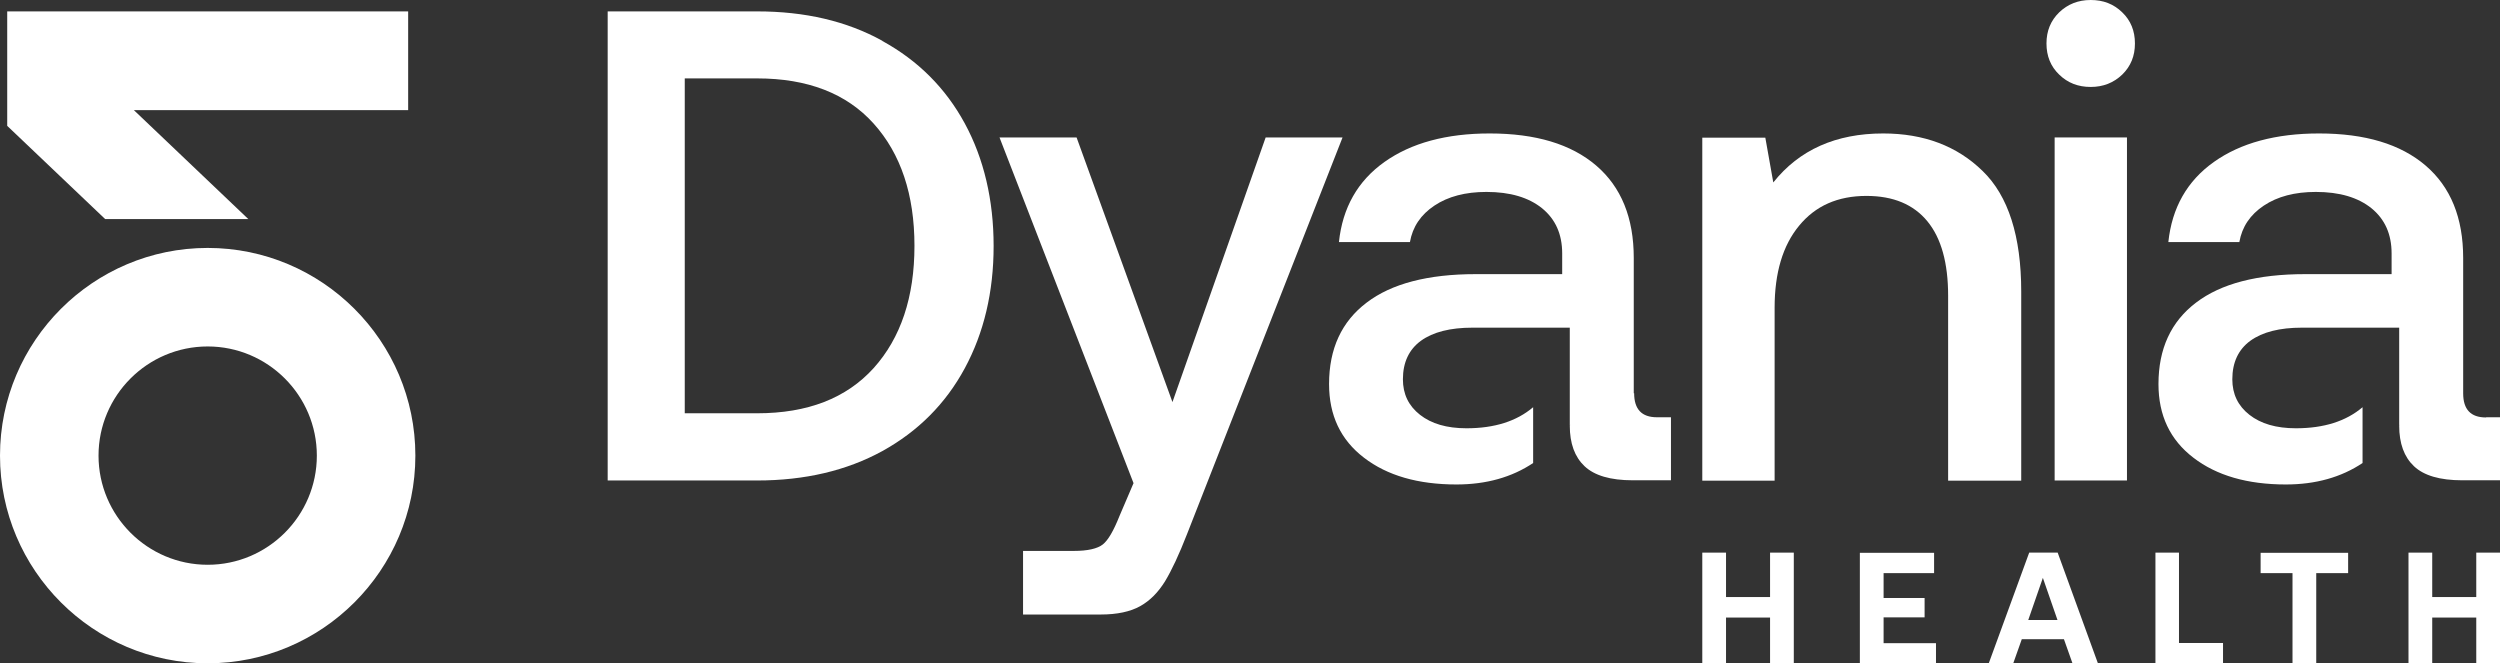
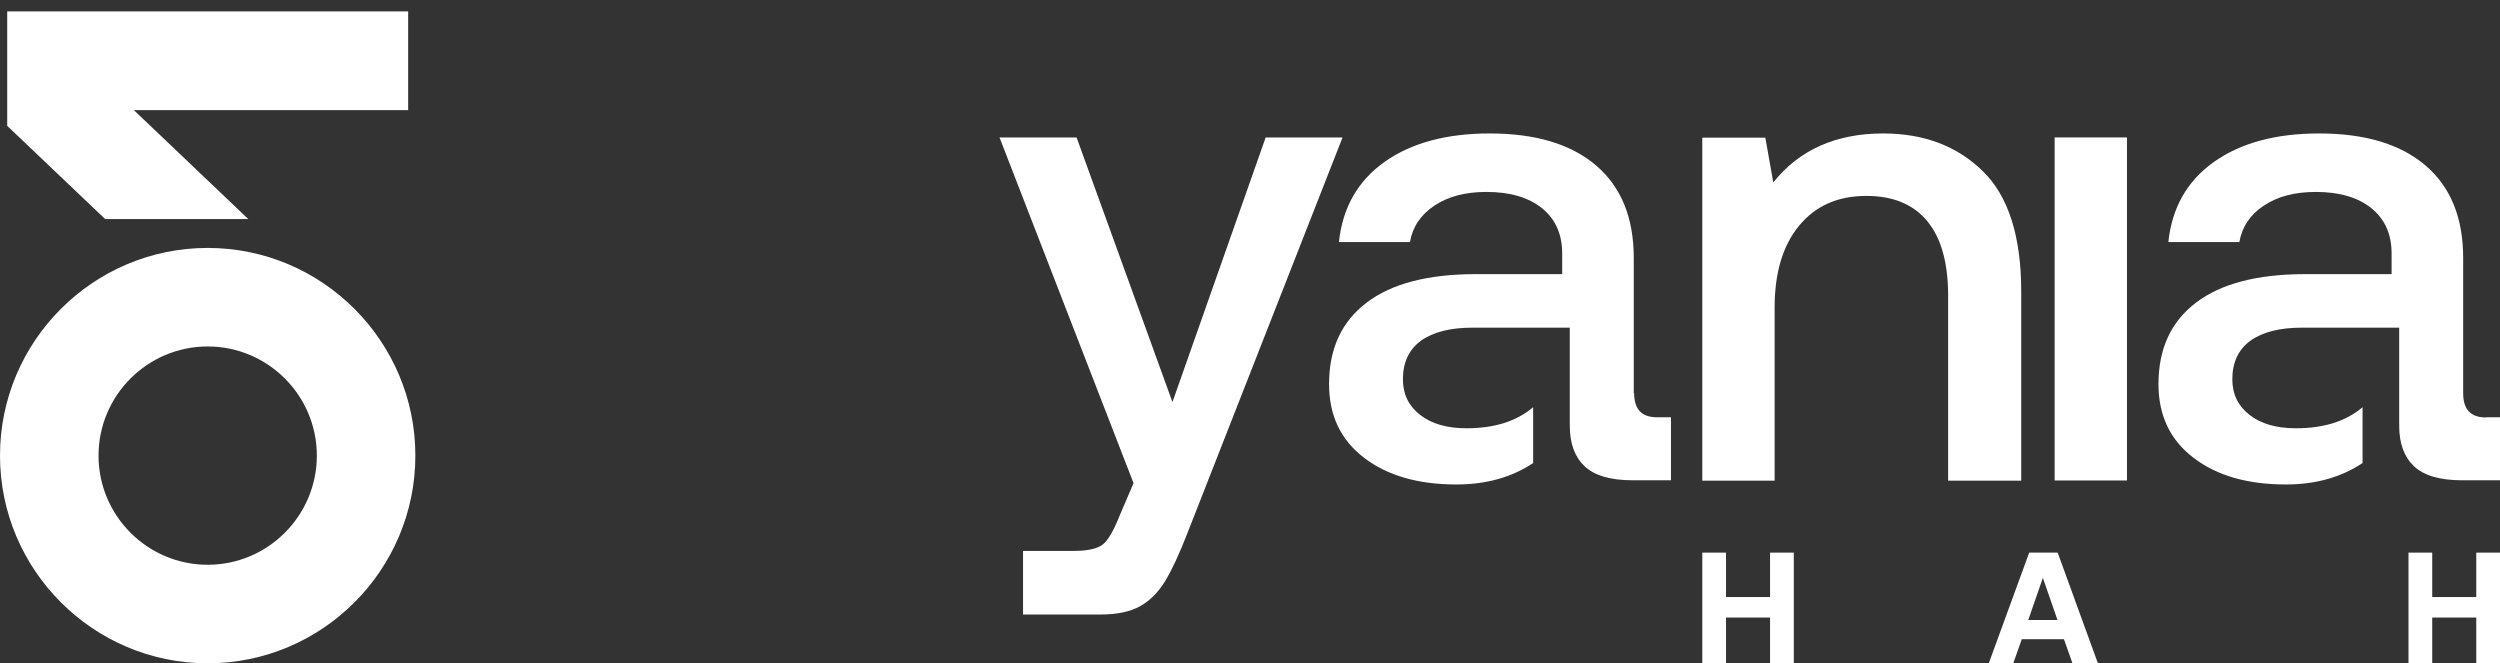
<svg xmlns="http://www.w3.org/2000/svg" id="Layer_2" width="131.69" height="34.94" viewBox="0 0 131.69 34.94">
  <rect x="0" y="0" width="131.69" height="34.94" fill="#333333" stroke="none" />
  <g id="Layer_1-2">
-     <path d="M46.48,2.15c-1.88-1.04-4.08-1.55-6.6-1.55h-7.87v24.71h7.87c2.52,0,4.72-.52,6.6-1.55,1.88-1.04,3.33-2.49,4.34-4.36,1.01-1.87,1.52-4.02,1.52-6.44s-.51-4.6-1.52-6.46c-1.01-1.86-2.46-3.31-4.34-4.34ZM46.02,19.39c-1.44,1.59-3.48,2.38-6.14,2.38h-3.81V4.13h3.81c2.66,0,4.71.79,6.14,2.38,1.43,1.59,2.15,3.74,2.15,6.44s-.72,4.85-2.15,6.44h0Z" fill="#fff" fill-rule="evenodd" />
    <path d="M66.67,7.24l-4.91,13.94-5.05-13.94h-4.06l7.06,18.21-.74,1.73c-.31.78-.6,1.28-.88,1.5-.28.22-.79.34-1.52.34h-2.68v3.35h4.09c.87,0,1.56-.15,2.08-.44.52-.29.95-.73,1.31-1.31.35-.58.74-1.41,1.16-2.49l8.19-20.89h-4.06Z" fill="#fff" fill-rule="evenodd" />
    <path d="M106.47,25.31v-9.95c0-2.92-.68-5.04-2.03-6.35-1.35-1.32-3.1-1.98-5.24-1.98-2.49,0-4.42.86-5.79,2.58l-.42-2.36h-3.32v18.07h3.81v-9.11c0-1.84.43-3.28,1.29-4.32.86-1.05,2.04-1.57,3.55-1.57,1.41,0,2.48.45,3.21,1.34.73.89,1.09,2.2,1.09,3.92v9.74h3.85Z" fill="#fff" fill-rule="evenodd" />
    <rect x="108.23" y="7.24" width="3.81" height="18.07" fill="#fff" />
-     <path d="M110.13,0c-.66,0-1.21.22-1.66.65-.45.44-.67.98-.67,1.64s.22,1.21.67,1.64c.45.44,1,.65,1.66.65s1.21-.22,1.66-.65c.45-.44.67-.98.67-1.64s-.22-1.21-.67-1.64c-.45-.44-1-.65-1.66-.65Z" fill="#fff" fill-rule="evenodd" />
    <path d="M93.24,31.45h-2.32v-2.34h-1.25v5.83h1.25v-2.41h2.32v2.41h1.25v-5.83h-1.25v2.34Z" fill="#fff" fill-rule="evenodd" />
-     <path d="M99.22,32.52h2.16v-1.02h-2.16v-1.31h2.66v-1.07h-3.91v5.83h4.01v-1.07h-2.76v-1.35Z" fill="#fff" fill-rule="evenodd" />
    <path d="M106.89,29.11l-2.13,5.83h1.29l.45-1.27h2.22l.45,1.27h1.34l-2.12-5.83h-1.5ZM106.84,32.66l.77-2.22.77,2.22h-1.54Z" fill="#fff" fill-rule="evenodd" />
-     <path d="M114.79,29.11h-1.25v5.83h3.56v-1.07h-2.32v-4.76Z" fill="#fff" fill-rule="evenodd" />
-     <path d="M119.08,30.19h1.68v4.76h1.25v-4.76h1.68v-1.07h-4.61v1.07Z" fill="#fff" fill-rule="evenodd" />
    <path d="M130.44,31.45h-2.32v-2.34h-1.25v5.83h1.25v-2.41h2.32v2.41h1.25v-5.83h-1.25v2.34Z" fill="#fff" fill-rule="evenodd" />
    <path d="M82.67,22.42h0c-.06.08-.03.04,0,0Z" fill="#fff" fill-rule="evenodd" />
    <path d="M86.06,20.72v-7.13c0-2.12-.66-3.74-1.98-4.87-1.32-1.13-3.19-1.69-5.61-1.69-2.28,0-4.13.5-5.54,1.5-1.41,1-2.21,2.41-2.4,4.22h3.74c.14-.8.57-1.44,1.29-1.92.72-.48,1.63-.72,2.74-.72,1.25,0,2.22.29,2.93.86.71.58,1.06,1.37,1.06,2.38v1.09h-4.55c-2.52,0-4.44.5-5.75,1.5-1.32,1-1.98,2.43-1.98,4.29,0,1.65.61,2.94,1.84,3.88,1.22.94,2.85,1.41,4.87,1.41,1.57,0,2.92-.38,4.04-1.13v-2.94c-.87.74-2.04,1.11-3.51,1.11-1.04,0-1.85-.24-2.45-.71-.6-.47-.9-1.09-.9-1.87,0-.89.32-1.57.95-2.03.64-.46,1.54-.69,2.72-.69h5.12v5.15c.07-.09.03-.04,0,.01,0,.94.26,1.65.78,2.14.52.49,1.36.74,2.54.74h2.01v-3.32h-.74c-.8,0-1.2-.42-1.2-1.27h0Z" fill="#fff" fill-rule="evenodd" />
    <path d="M130.95,21.99c-.8,0-1.2-.42-1.2-1.27v-7.13c0-2.12-.66-3.74-1.98-4.87-1.32-1.13-3.19-1.69-5.61-1.69-2.28,0-4.13.5-5.54,1.5-1.41,1-2.21,2.41-2.4,4.22h3.74c.14-.8.57-1.44,1.29-1.92.72-.48,1.63-.72,2.74-.72,1.25,0,2.22.29,2.93.86.71.58,1.06,1.37,1.06,2.38v1.09h-4.55c-2.52,0-4.44.5-5.75,1.5-1.32,1-1.98,2.43-1.98,4.29,0,1.65.61,2.94,1.84,3.88,1.22.94,2.85,1.41,4.87,1.41,1.57,0,2.92-.38,4.04-1.13v-2.94c-.87.74-2.04,1.11-3.51,1.11-1.04,0-1.85-.24-2.45-.71-.6-.47-.9-1.09-.9-1.87,0-.89.32-1.57.95-2.03.64-.46,1.54-.69,2.72-.69h5.12v5.15c.07-.09.03-.04,0,.01,0,.94.26,1.65.78,2.14.52.49,1.36.74,2.54.74h2.01v-3.32h-.74,0Z" fill="#fff" fill-rule="evenodd" />
    <path d="M126.36,22.42h0c-.06.08-.03.04,0,0Z" fill="#fff" fill-rule="evenodd" />
    <path d="M10.94,34.94c-6.03,0-10.94-4.91-10.94-10.94s4.91-10.94,10.94-10.94,10.94,4.91,10.94,10.94-4.91,10.94-10.94,10.94ZM10.94,18.25c-3.17,0-5.75,2.58-5.75,5.75s2.58,5.75,5.75,5.75,5.75-2.58,5.75-5.75-2.58-5.75-5.75-5.75ZM.38,6.63l5.16,4.91h7.54l-6.03-5.74h14.45V.6H.38v6.03Z" fill="#fff" />
  </g>
</svg>